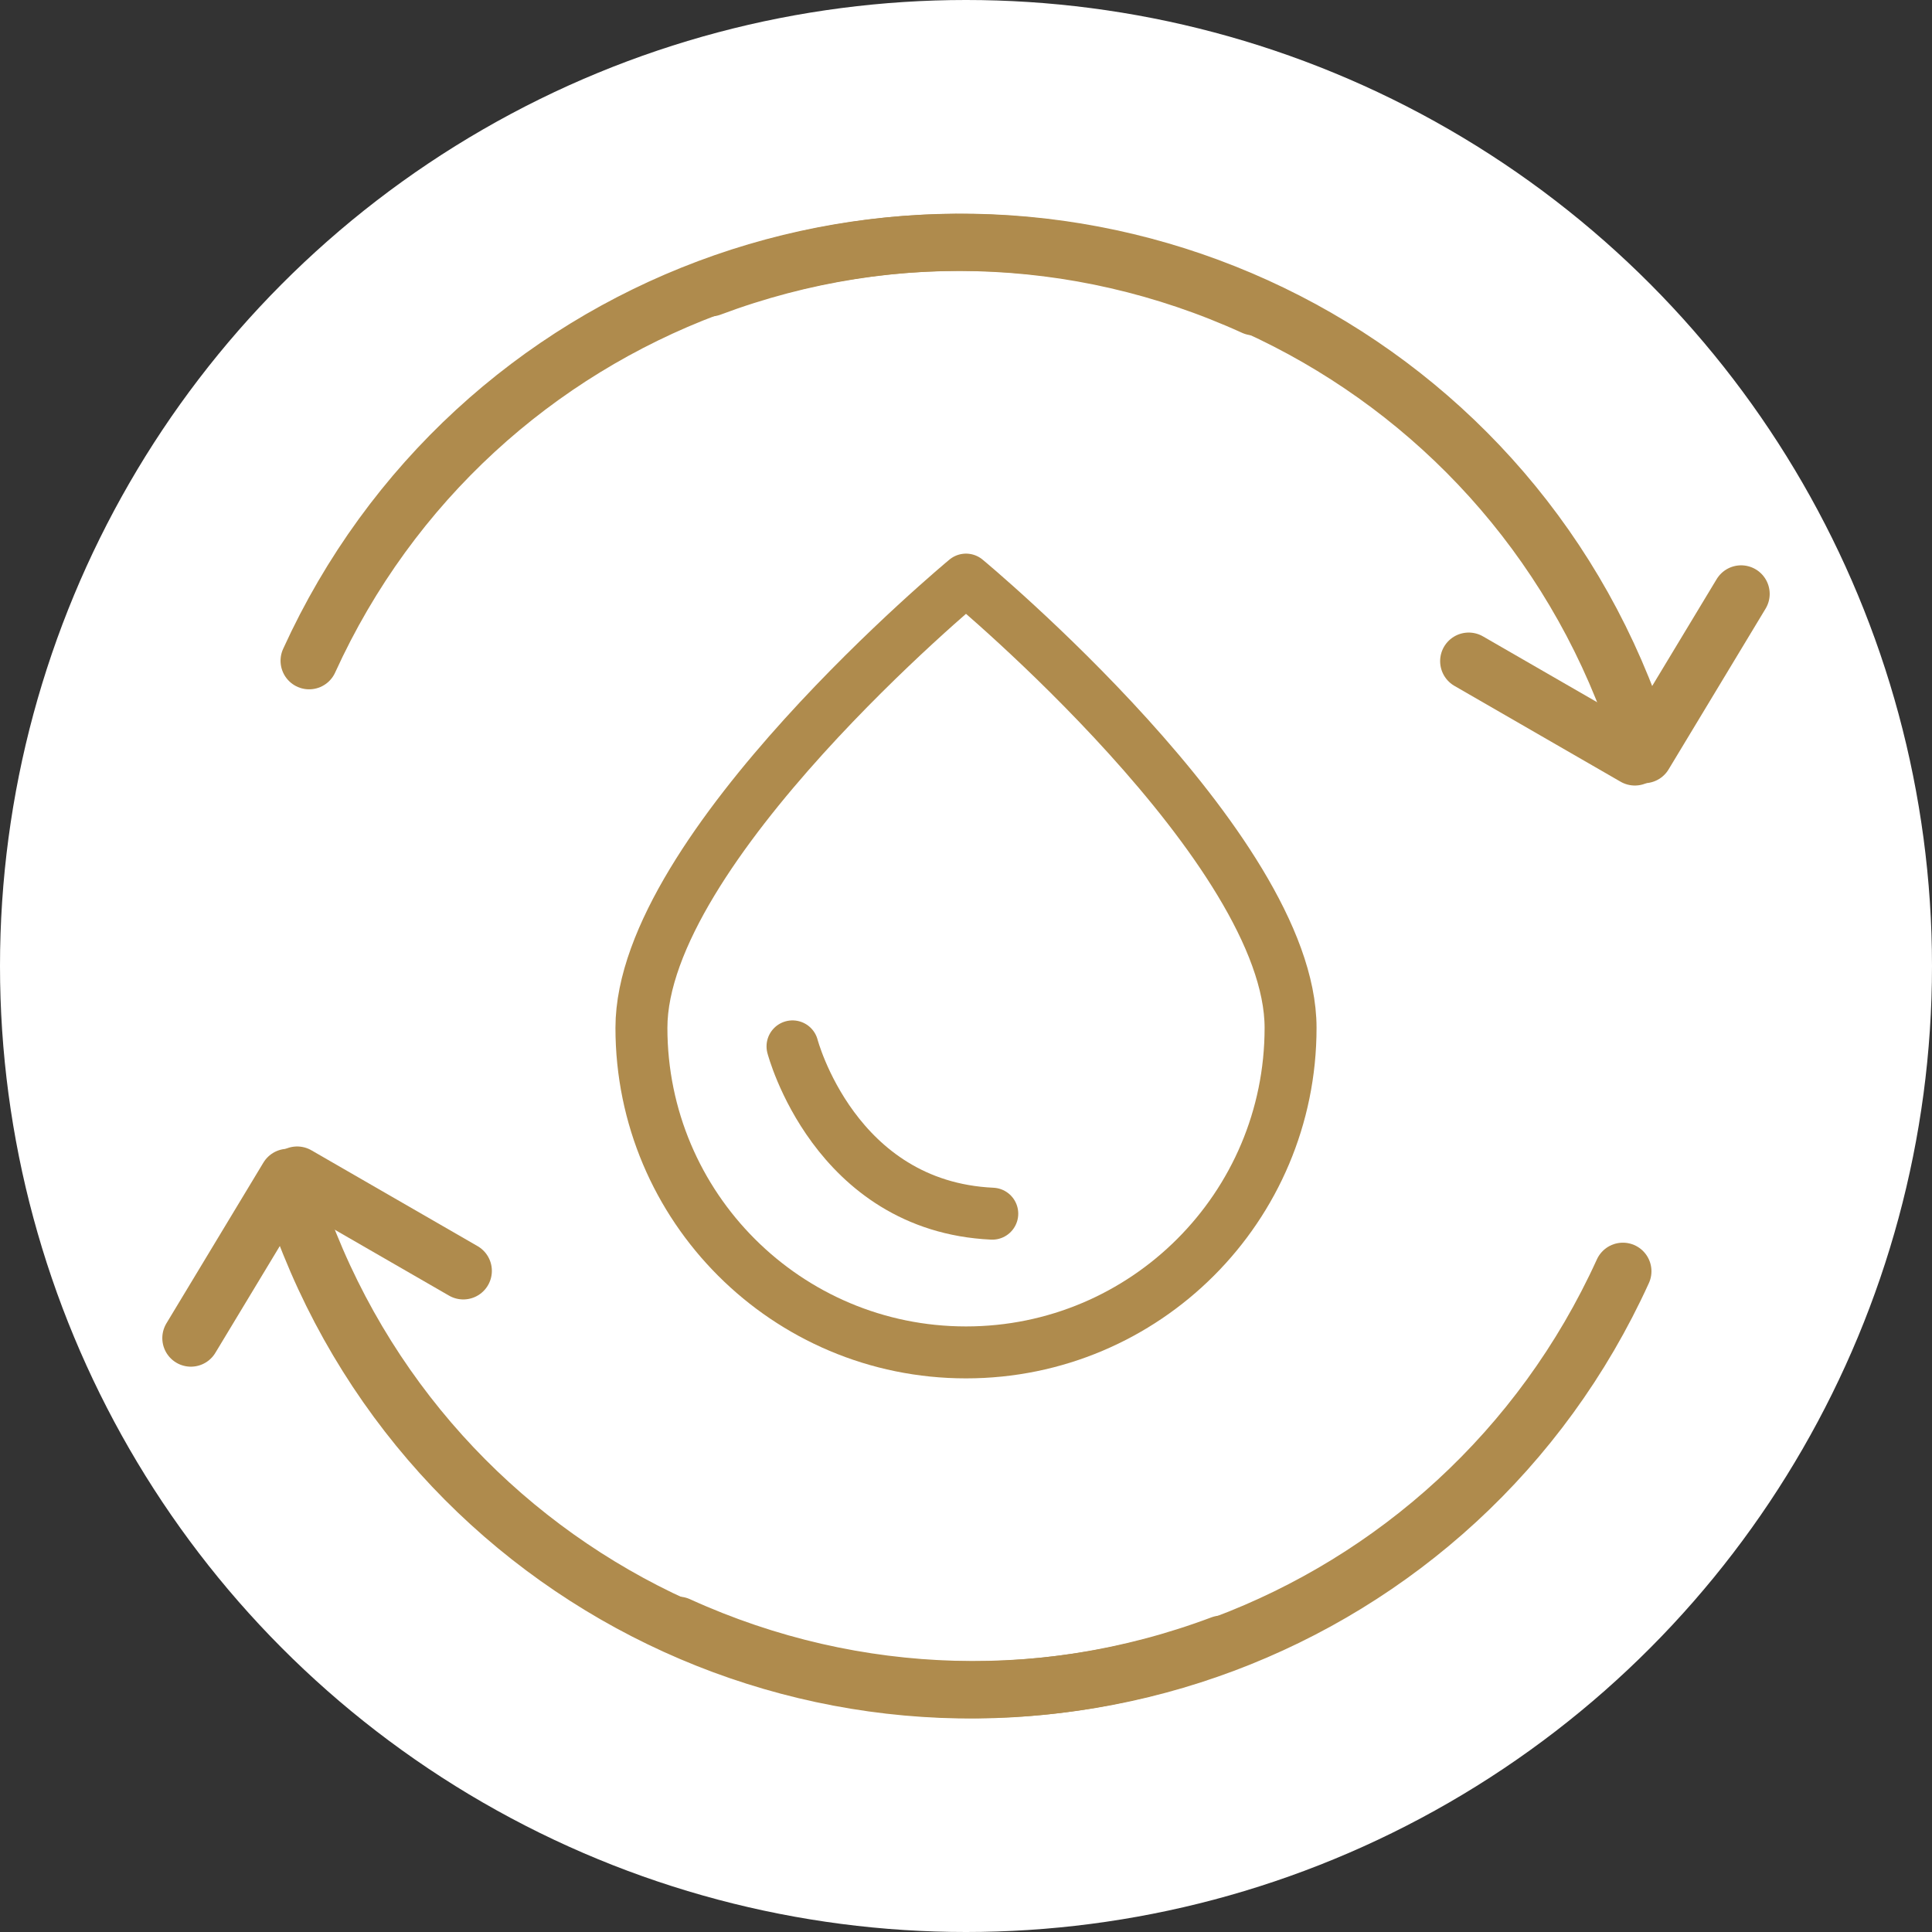
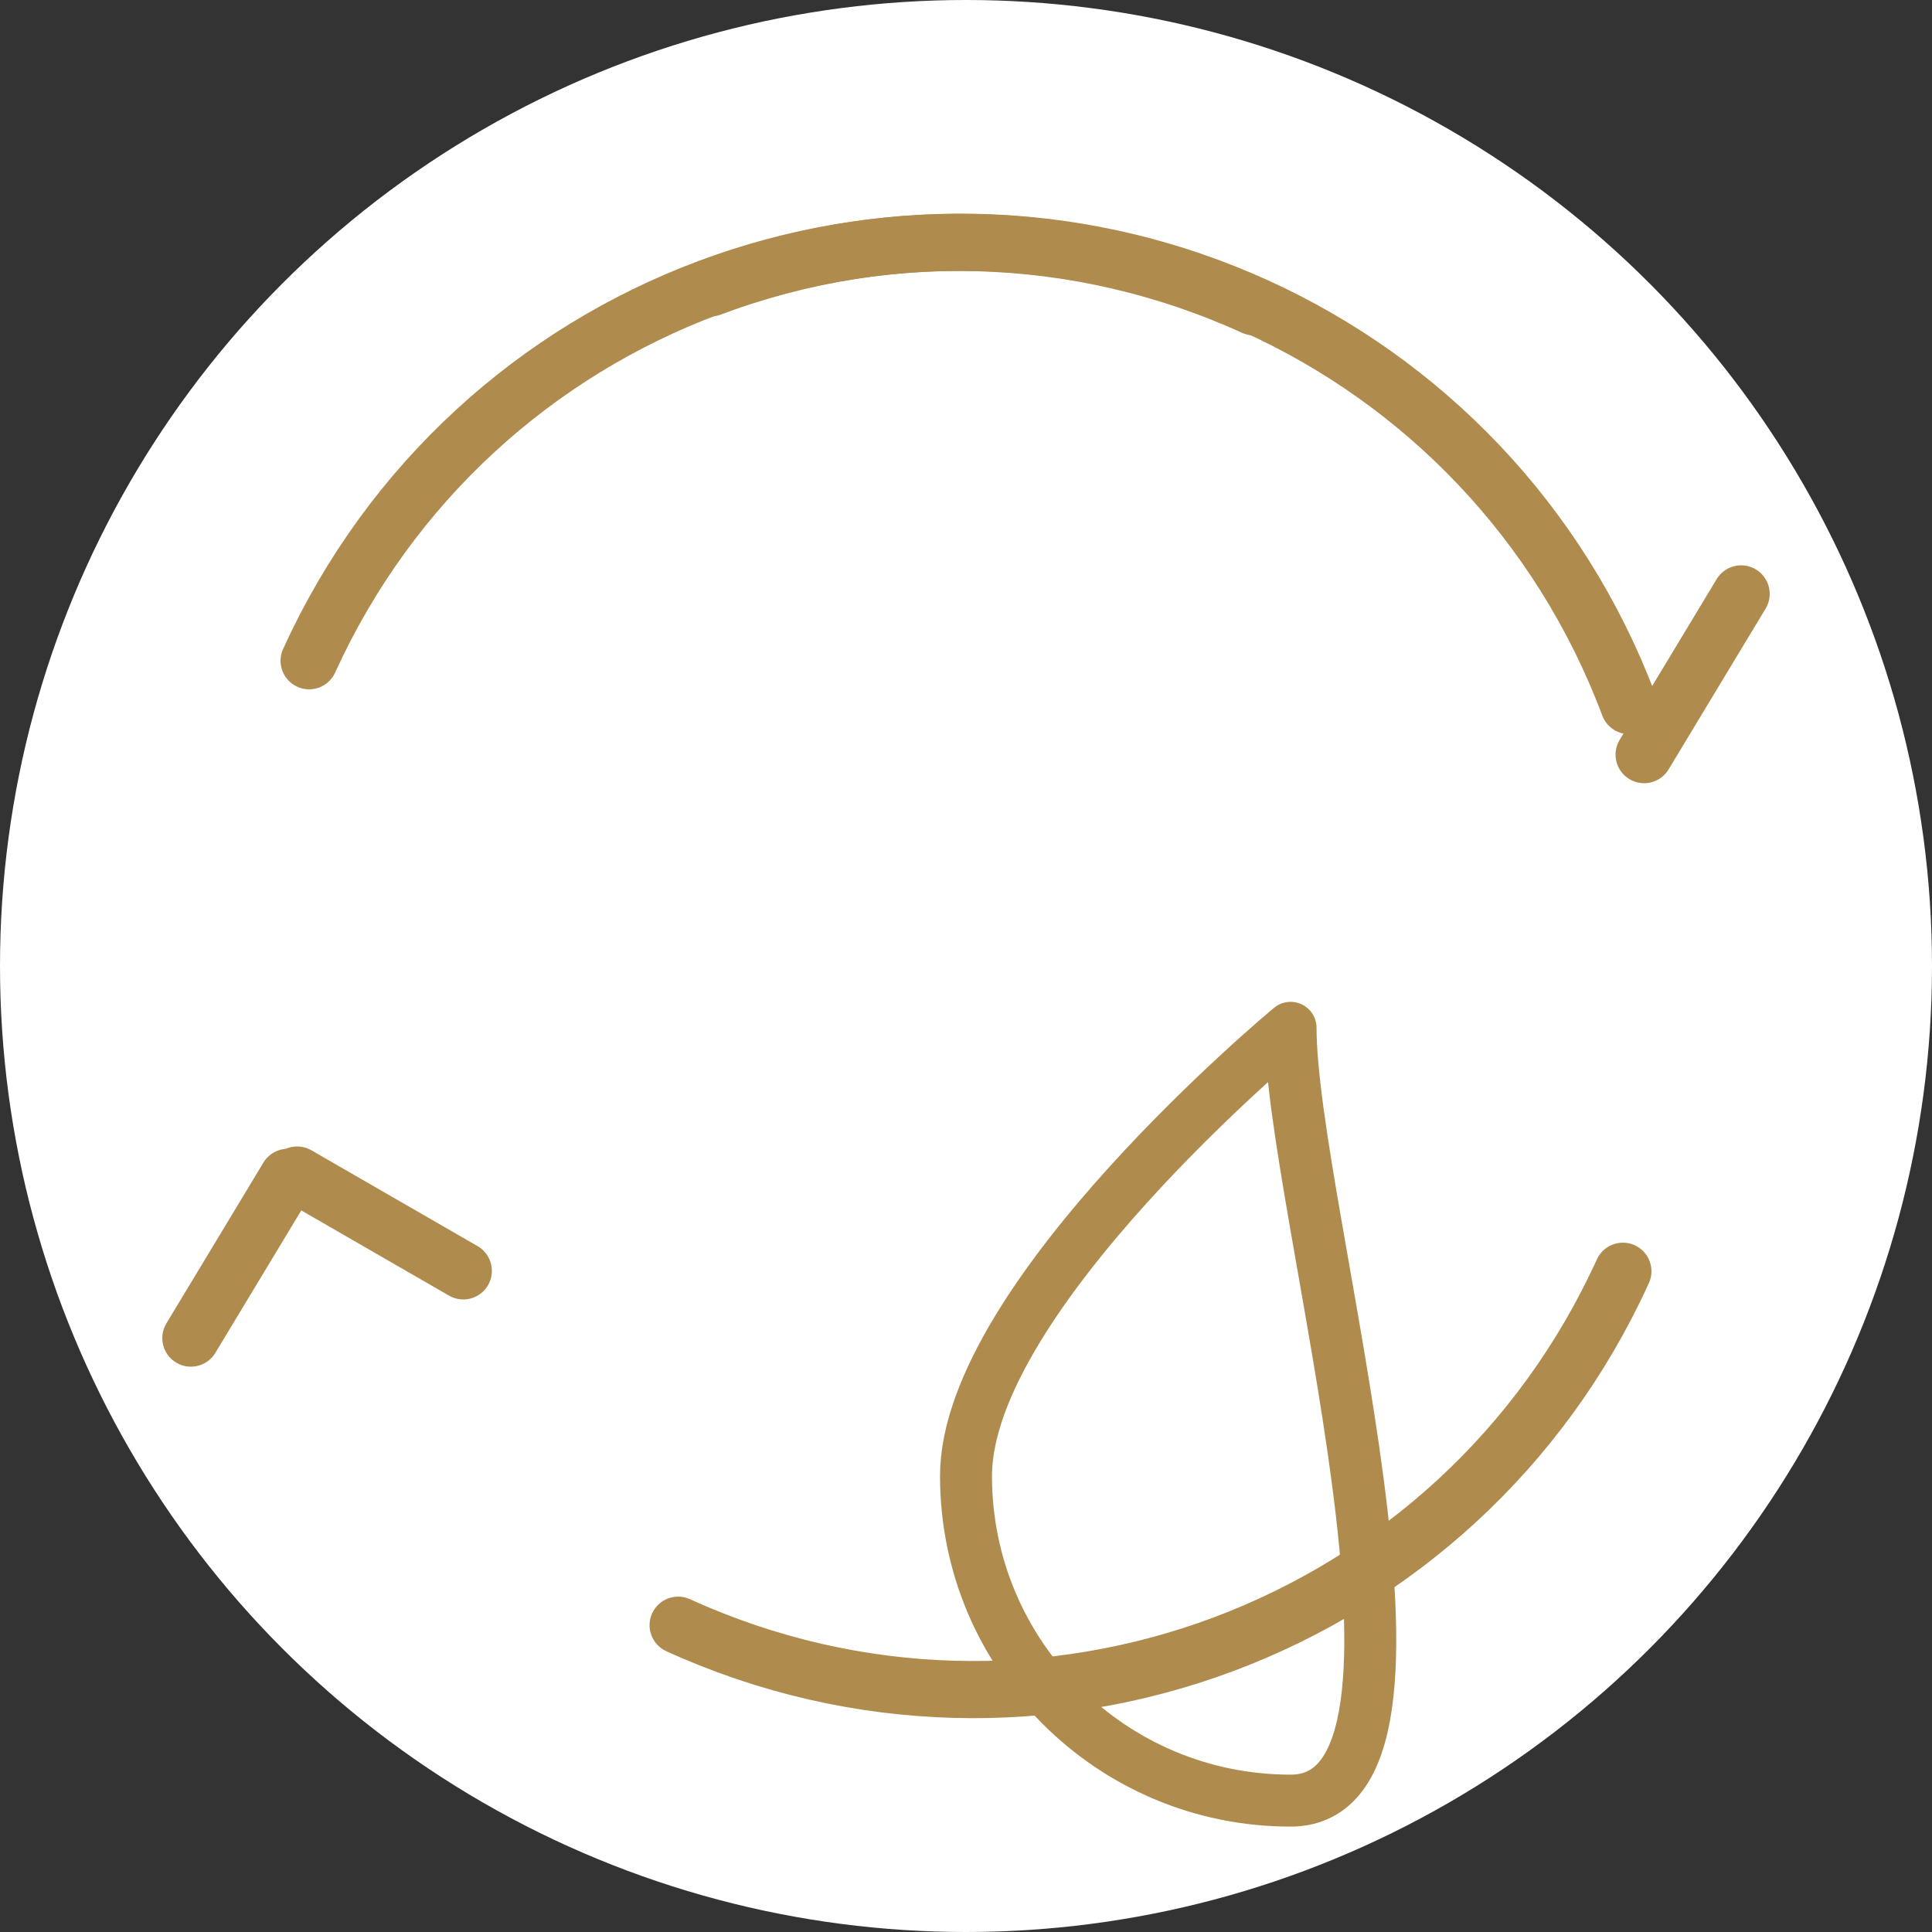
<svg xmlns="http://www.w3.org/2000/svg" version="1.1" id="Layer_2_00000036213747104884308220000000086201474408521380_" x="0px" y="0px" viewBox="0 0 500 500" style="enable-background:new 0 0 500 500;" xml:space="preserve">
  <rect x="0" y="0" width="500" height="500" fill="#333333" stroke="none" />
  <style type="text/css">
	.st0{fill:#FFFFFF;}
	.st1{fill:none;stroke:#AF8B4D;stroke-width:14.789;stroke-linecap:round;stroke-linejoin:round;}
	.st2{fill:none;stroke:#AF8B4D;stroke-width:13.444;stroke-linecap:round;stroke-linejoin:round;}
</style>
  <circle class="st0" cx="250" cy="250" r="250" />
  <path class="st1" d="M421.6,182.6C385.7,87,279.4,38.7,183.9,74.5" />
  <path class="st1" d="M80,171c42.3-92.9,151.6-133.9,244.5-91.6" />
  <line class="st1" x1="450.6" y1="153.7" x2="425.5" y2="195.3" />
-   <line class="st1" x1="380.1" y1="171.1" x2="423.1" y2="195.9" />
-   <path class="st1" d="M78.4,317.4c35.8,95.6,142.1,144,237.7,108.1" />
  <path class="st1" d="M420,329c-42.3,92.9-151.6,133.9-244.5,91.6" />
  <line class="st1" x1="49.4" y1="346.3" x2="74.5" y2="304.7" />
  <line class="st1" x1="119.9" y1="328.9" x2="76.9" y2="304.1" />
  <g id="layer1">
-     <path id="path4597" class="st2" d="M334,266c0-46.4-84-116-84-116s-84,69.6-84,116s37.6,84,84,84S334,312.4,334,266z" />
-     <path id="path4599" class="st2" d="M205.1,270.8c0,0,10.8,41.4,51.7,43.3" />
+     <path id="path4597" class="st2" d="M334,266s-84,69.6-84,116s37.6,84,84,84S334,312.4,334,266z" />
  </g>
</svg>